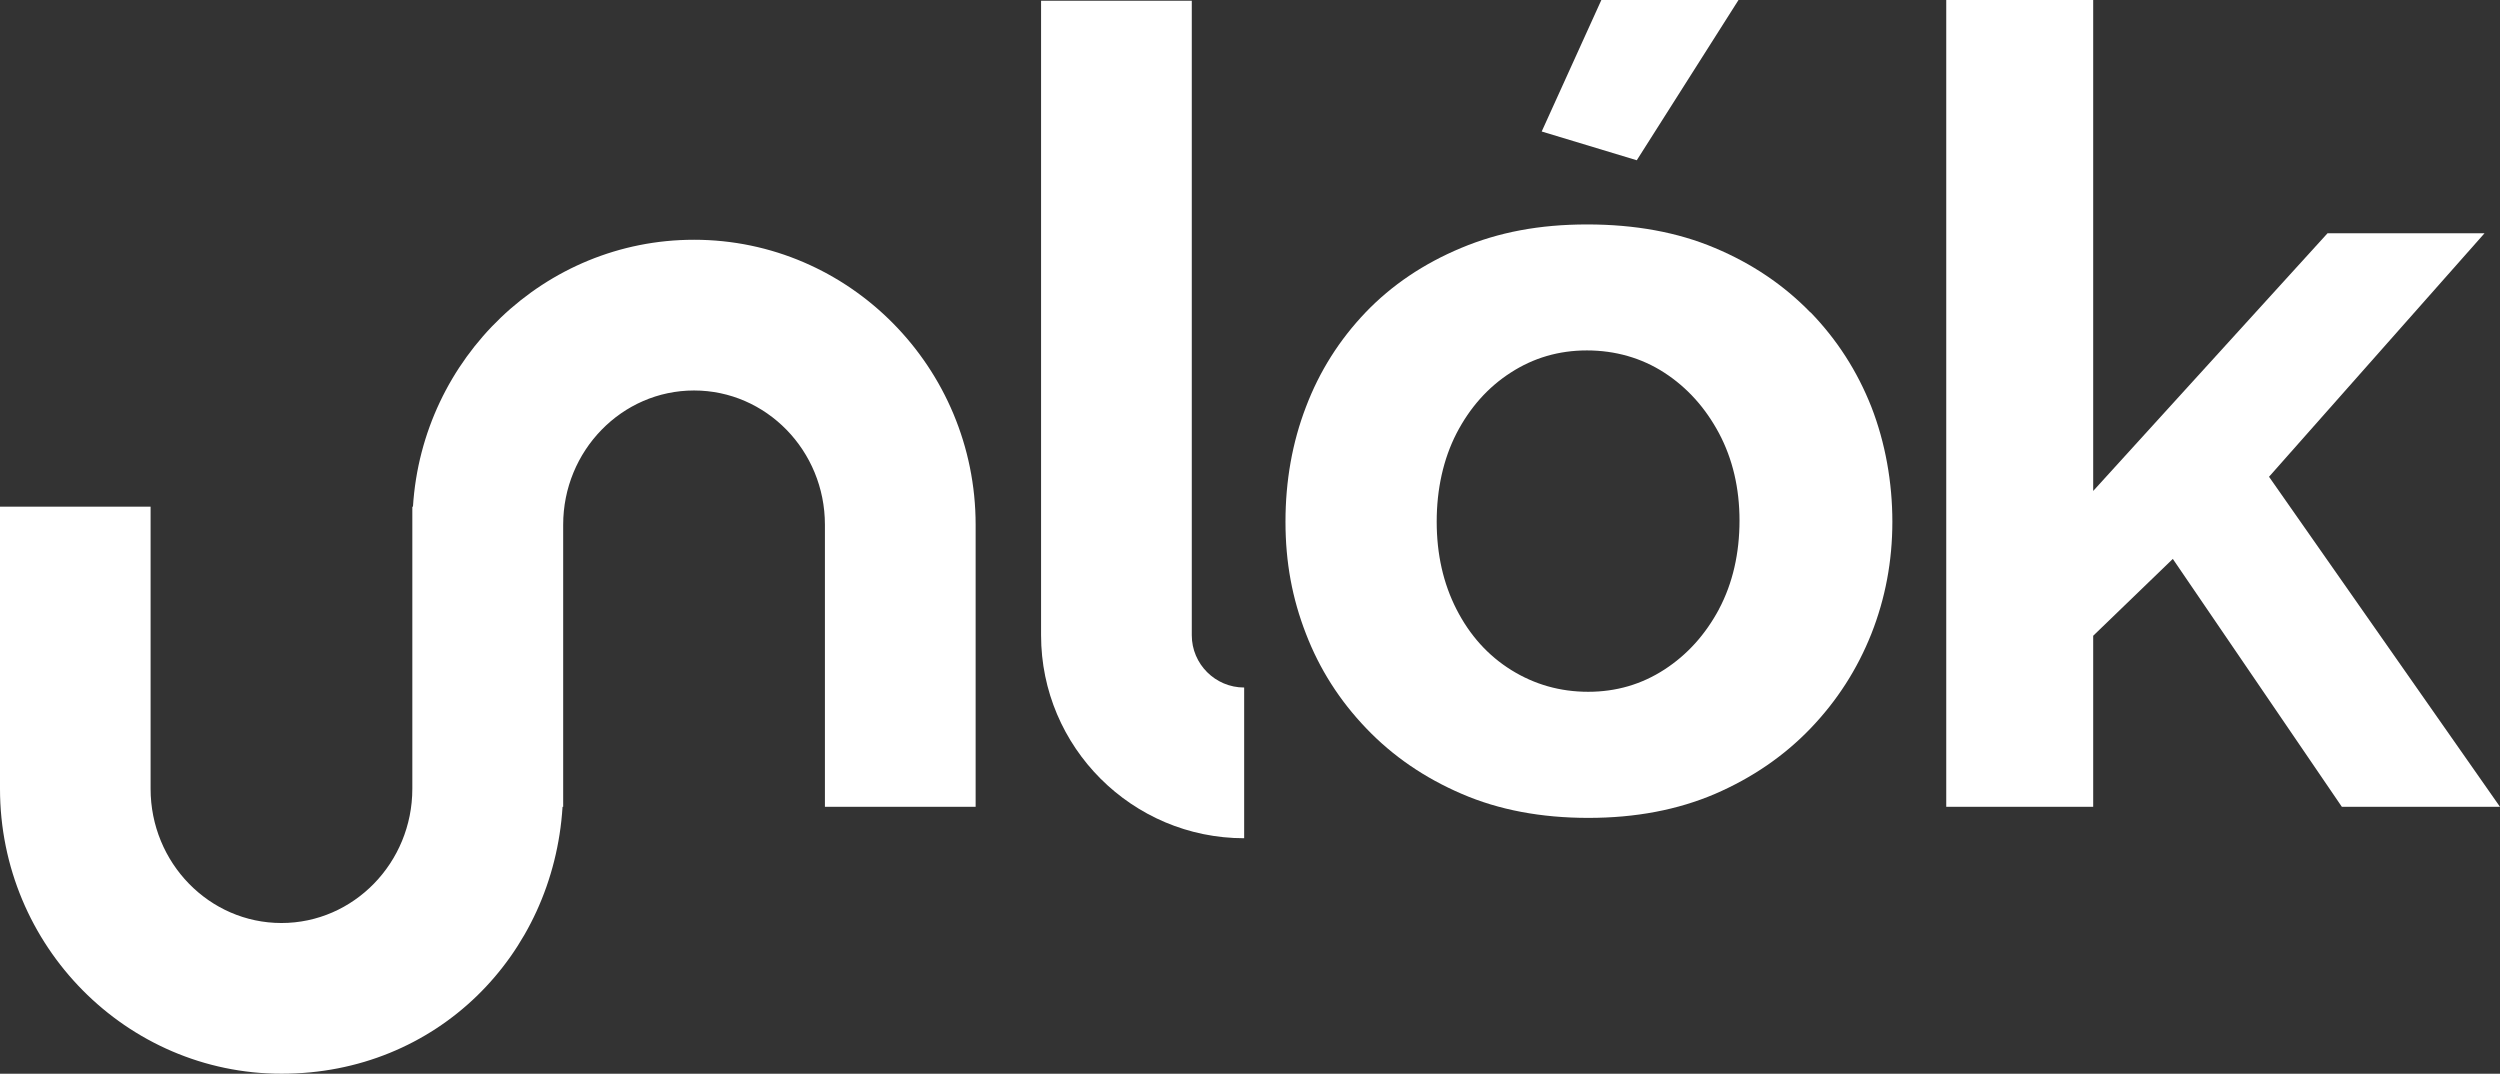
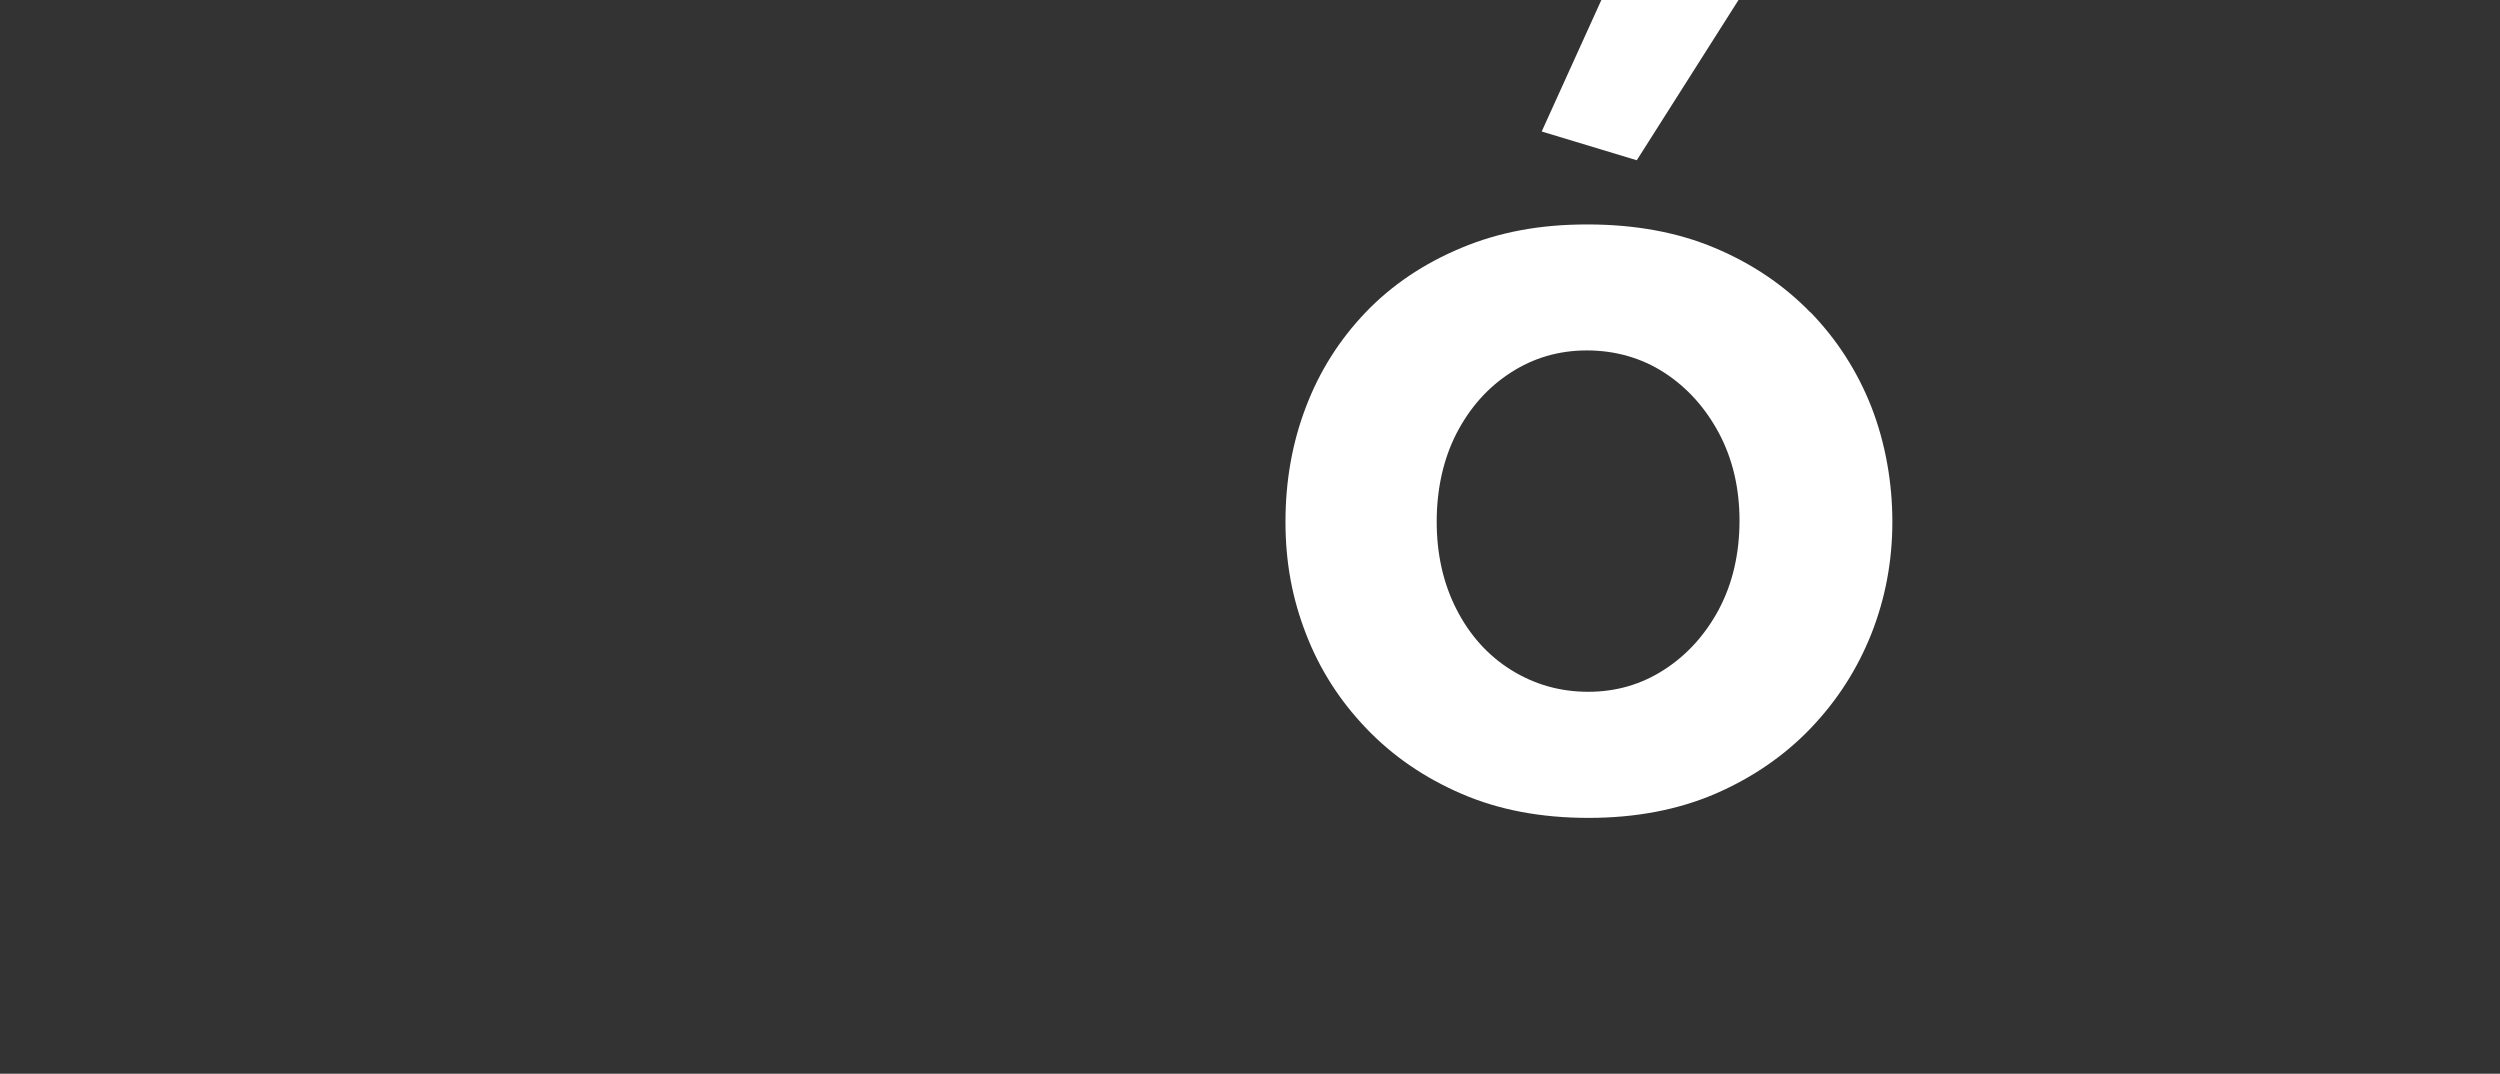
<svg xmlns="http://www.w3.org/2000/svg" id="Layer_2" data-name="Layer 2" viewBox="0 0 199.05 85.49">
  <rect x="0" y="0" width="199.05" height="85.49" fill="#333333" stroke="none" />
  <defs>
    <style>      .cls-1 {        fill: #fff;        stroke-width: 0px;      }    </style>
  </defs>
  <g id="Layer_1-2" data-name="Layer 1">
    <g>
      <polygon class="cls-1" points="138.42 0 127.5 0 122.75 10.47 130.32 12.76 138.42 0" />
      <path class="cls-1" d="m144.14,24.87c-2.11-2.17-4.65-3.89-7.61-5.13-2.96-1.25-6.35-1.87-10.16-1.87s-7.04.62-10.03,1.87-5.53,2.96-7.61,5.13c-2.08,2.18-3.67,4.68-4.75,7.53-1.09,2.84-1.63,5.89-1.63,9.14s.54,6.11,1.63,8.92c1.08,2.81,2.68,5.32,4.8,7.53,2.11,2.21,4.65,3.95,7.61,5.22,2.96,1.28,6.32,1.91,10.08,1.91s7.11-.64,10.08-1.91c2.96-1.28,5.5-3.02,7.61-5.22,2.11-2.2,3.72-4.71,4.84-7.53,1.11-2.81,1.67-5.79,1.67-8.92s-.56-6.29-1.67-9.14c-1.12-2.84-2.73-5.35-4.84-7.53Zm-7.26,23.61c-1.09,2.04-2.54,3.65-4.36,4.83-1.82,1.18-3.84,1.77-6.07,1.77s-4.27-.58-6.12-1.73c-1.85-1.15-3.3-2.76-4.36-4.83-1.06-2.07-1.58-4.4-1.58-6.99s.53-4.99,1.58-7.03c1.06-2.04,2.49-3.66,4.31-4.83,1.82-1.18,3.84-1.77,6.07-1.77s4.34.59,6.16,1.77c1.82,1.18,3.27,2.79,4.36,4.83,1.08,2.04,1.63,4.36,1.63,6.95s-.54,4.99-1.63,7.04Z" />
-       <polygon class="cls-1" points="180.66 37.96 197.82 18.57 185.32 18.57 166.66 39.09 166.66 0 154.96 0 154.96 64.24 166.66 64.24 166.66 50.62 173 44.5 186.46 64.24 199.05 64.24 180.66 37.96" />
-       <path class="cls-1" d="m55.25,19.09c-11.88,0-21.63,9.41-22.37,21.25h-.05v22.46c0,5.89-4.67,10.69-10.42,10.69s-10.42-4.79-10.42-10.69v-22.46H0v22.46c0,12.51,10.06,22.69,22.42,22.69s21.63-9.41,22.37-21.25h.05v-22.46c0-5.89,4.67-10.69,10.42-10.69s10.42,4.79,10.42,10.69v22.46h12v-22.46c0-12.51-10.06-22.69-22.42-22.69Z" />
-       <path class="cls-1" d="m94.89,50.58V.06h-12v50.52c0,8.91,7.25,16.16,16.17,16.16v-12c-2.3,0-4.17-1.87-4.17-4.16Z" />
    </g>
  </g>
</svg>